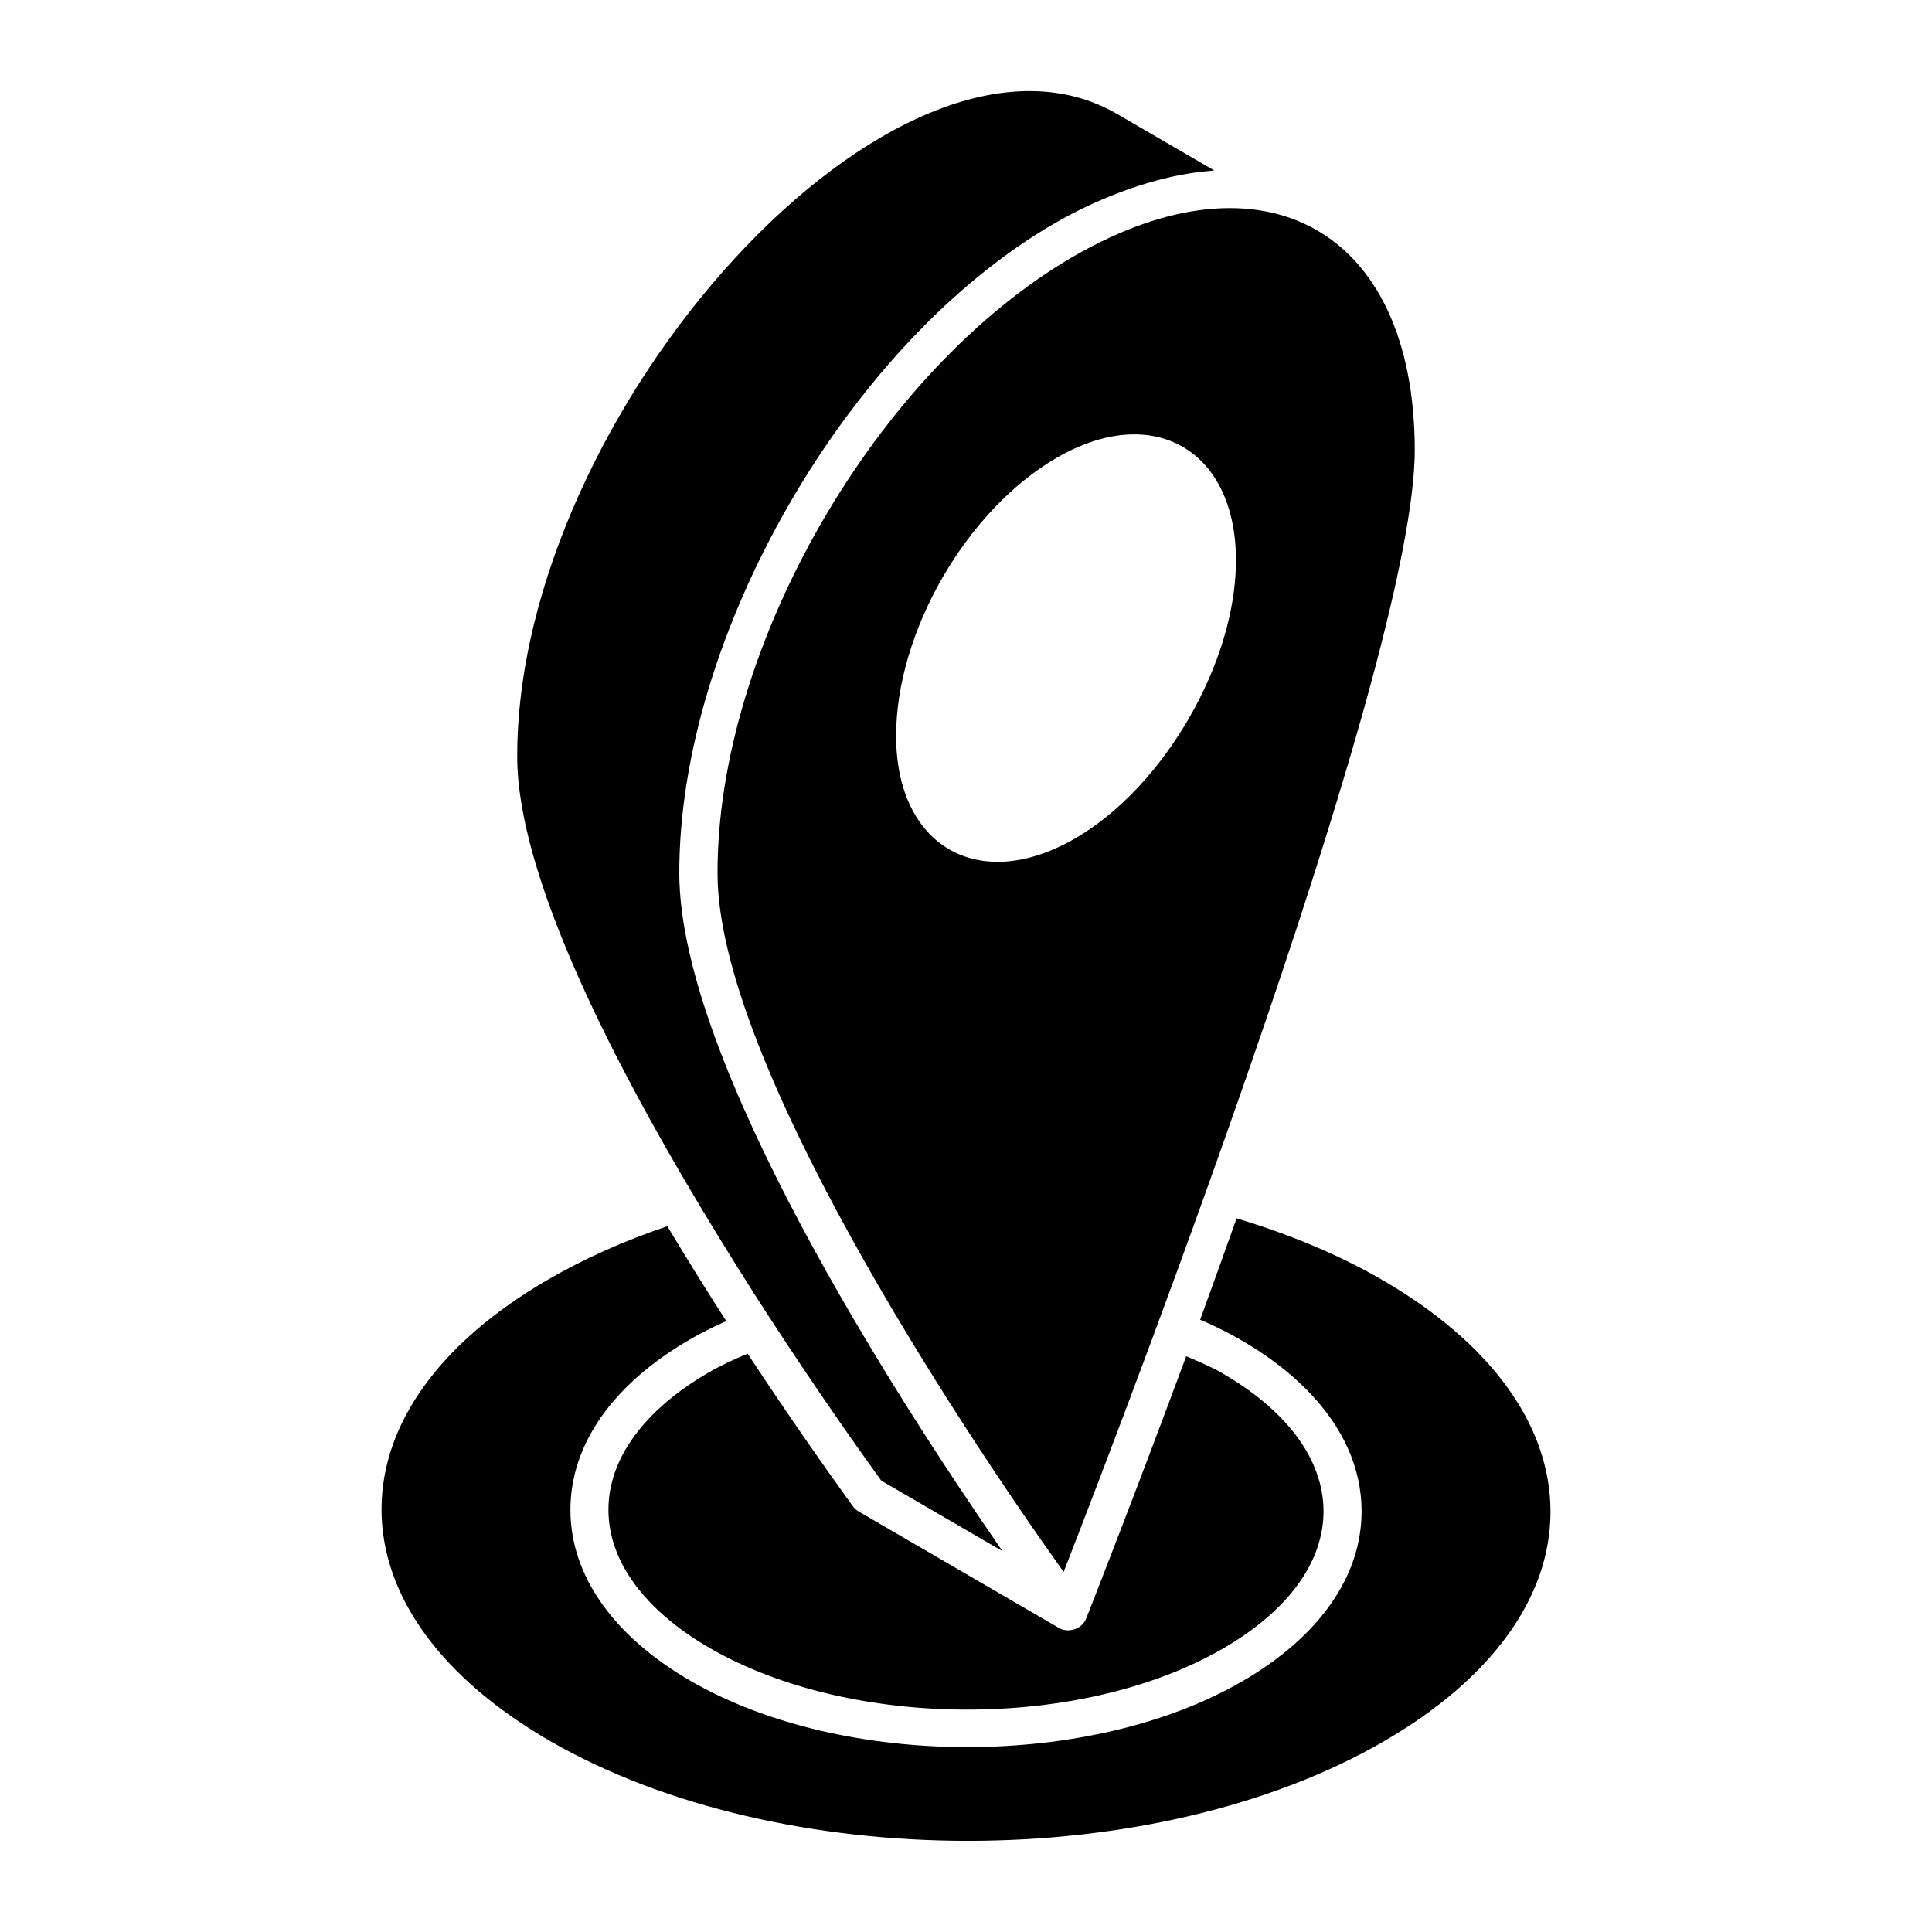
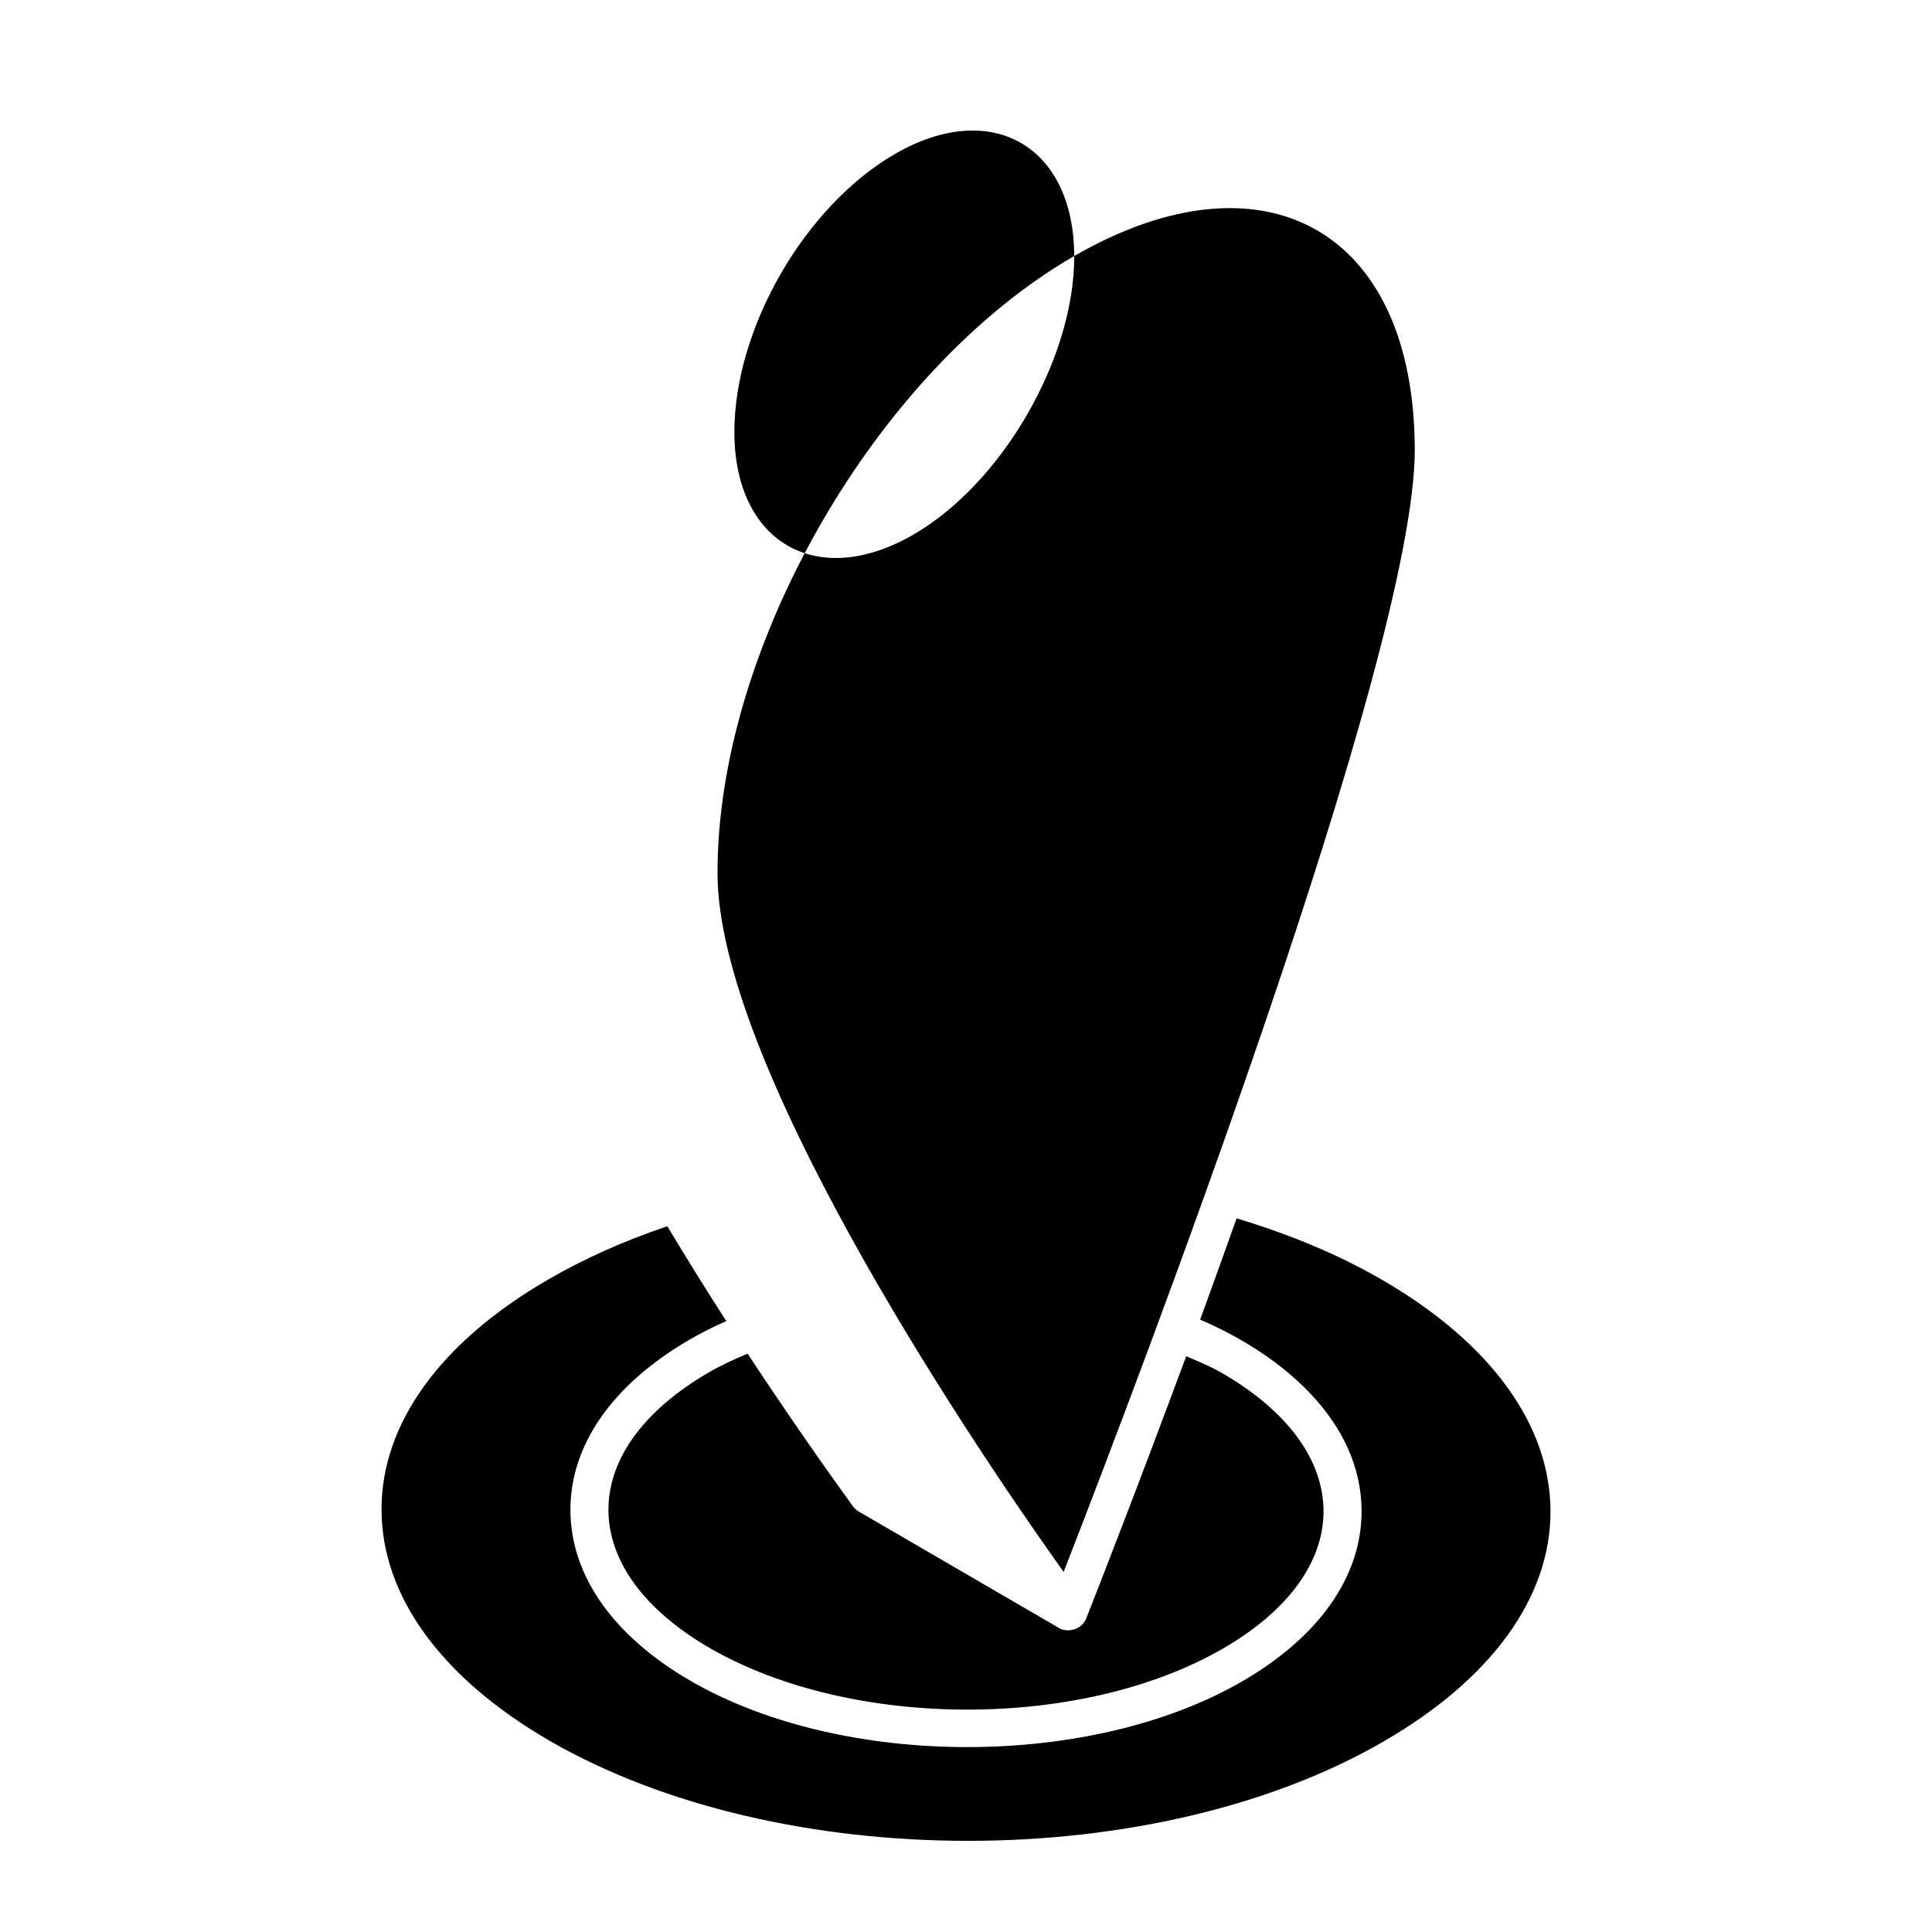
<svg xmlns="http://www.w3.org/2000/svg" id="Layer_1" enable-background="new 0 0 53 53" height="512" viewBox="0 0 53 53" width="512">
  <g id="_x36_">
    <path d="m29.051 44.66-5.494-3.195c-.063-.037-.118-.087-.161-.146-.658-.907-1.708-2.394-2.887-4.184-.382.158-.748.329-1.078.522-1.77 1.03-2.742 2.367-2.74 3.765.003 1.409.993 2.757 2.789 3.794 3.898 2.244 10.215 2.245 14.082.001 1.773-1.028 2.748-2.365 2.746-3.763-.003-1.409-.995-2.757-2.796-3.794-.303-.175-.64-.312-.971-.455-1.341 3.616-2.422 6.379-2.74 7.186-.133.338-.529.399-.751.27z" />
-     <path d="m29.469 7.023c-5.419 3.129-9.808 10.731-9.785 16.95.009 5.095 6.533 14.997 9.494 19.15 2.066-5.302 9.649-25.171 9.633-30.798-.017-6.054-4.174-8.284-9.341-5.302zm4.437 8.335c.008 2.805-1.974 6.235-4.418 7.646-2.643 1.526-4.896.208-4.905-2.799-.008-2.856 1.929-6.217 4.411-7.65 2.631-1.52 4.903-.226 4.912 2.803z" />
-     <path d="m21.119 36.156c1.359 2.09 2.529 3.733 3.058 4.463l3.324 1.933c-2.943-4.252-8.85-13.418-8.866-18.579-.019-6.511 4.607-14.564 10.314-17.858 1.255-.722 2.844-1.325 4.284-1.43.025-.002.05-.008.075-.01l-2.667-1.551c-6.005-3.465-16.485 8.169-16.452 17.653.006 3.166 2.495 8.11 5.022 12.324.619 1.028 1.256 2.055 1.907 3.054z" />
+     <path d="m29.469 7.023c-5.419 3.129-9.808 10.731-9.785 16.95.009 5.095 6.533 14.997 9.494 19.15 2.066-5.302 9.649-25.171 9.633-30.798-.017-6.054-4.174-8.284-9.341-5.302zc.008 2.805-1.974 6.235-4.418 7.646-2.643 1.526-4.896.208-4.905-2.799-.008-2.856 1.929-6.217 4.411-7.65 2.631-1.52 4.903-.226 4.912 2.803z" />
    <path d="m37.903 35.103c-1.151-.667-2.488-1.232-3.98-1.68-.342.963-.676 1.891-1 2.779 2.265.969 4.424 2.796 4.429 5.25.003 1.786-1.157 3.443-3.266 4.667-4.155 2.411-10.94 2.412-15.127.001-2.132-1.231-3.308-2.898-3.311-4.696-.003-1.786 1.154-3.443 3.257-4.667.318-.186.659-.359 1.019-.516-.529-.822-1.076-1.698-1.618-2.602-1.195.403-2.3.898-3.289 1.474-2.938 1.706-4.554 3.943-4.551 6.297.003 2.374 1.644 4.629 4.623 6.351 6.336 3.651 16.602 3.651 22.887.001 0-.001 0-.001 0-.001 2.941-1.705 4.559-3.941 4.558-6.295-.001-2.376-1.645-4.636-4.631-6.364z" />
  </g>
</svg>